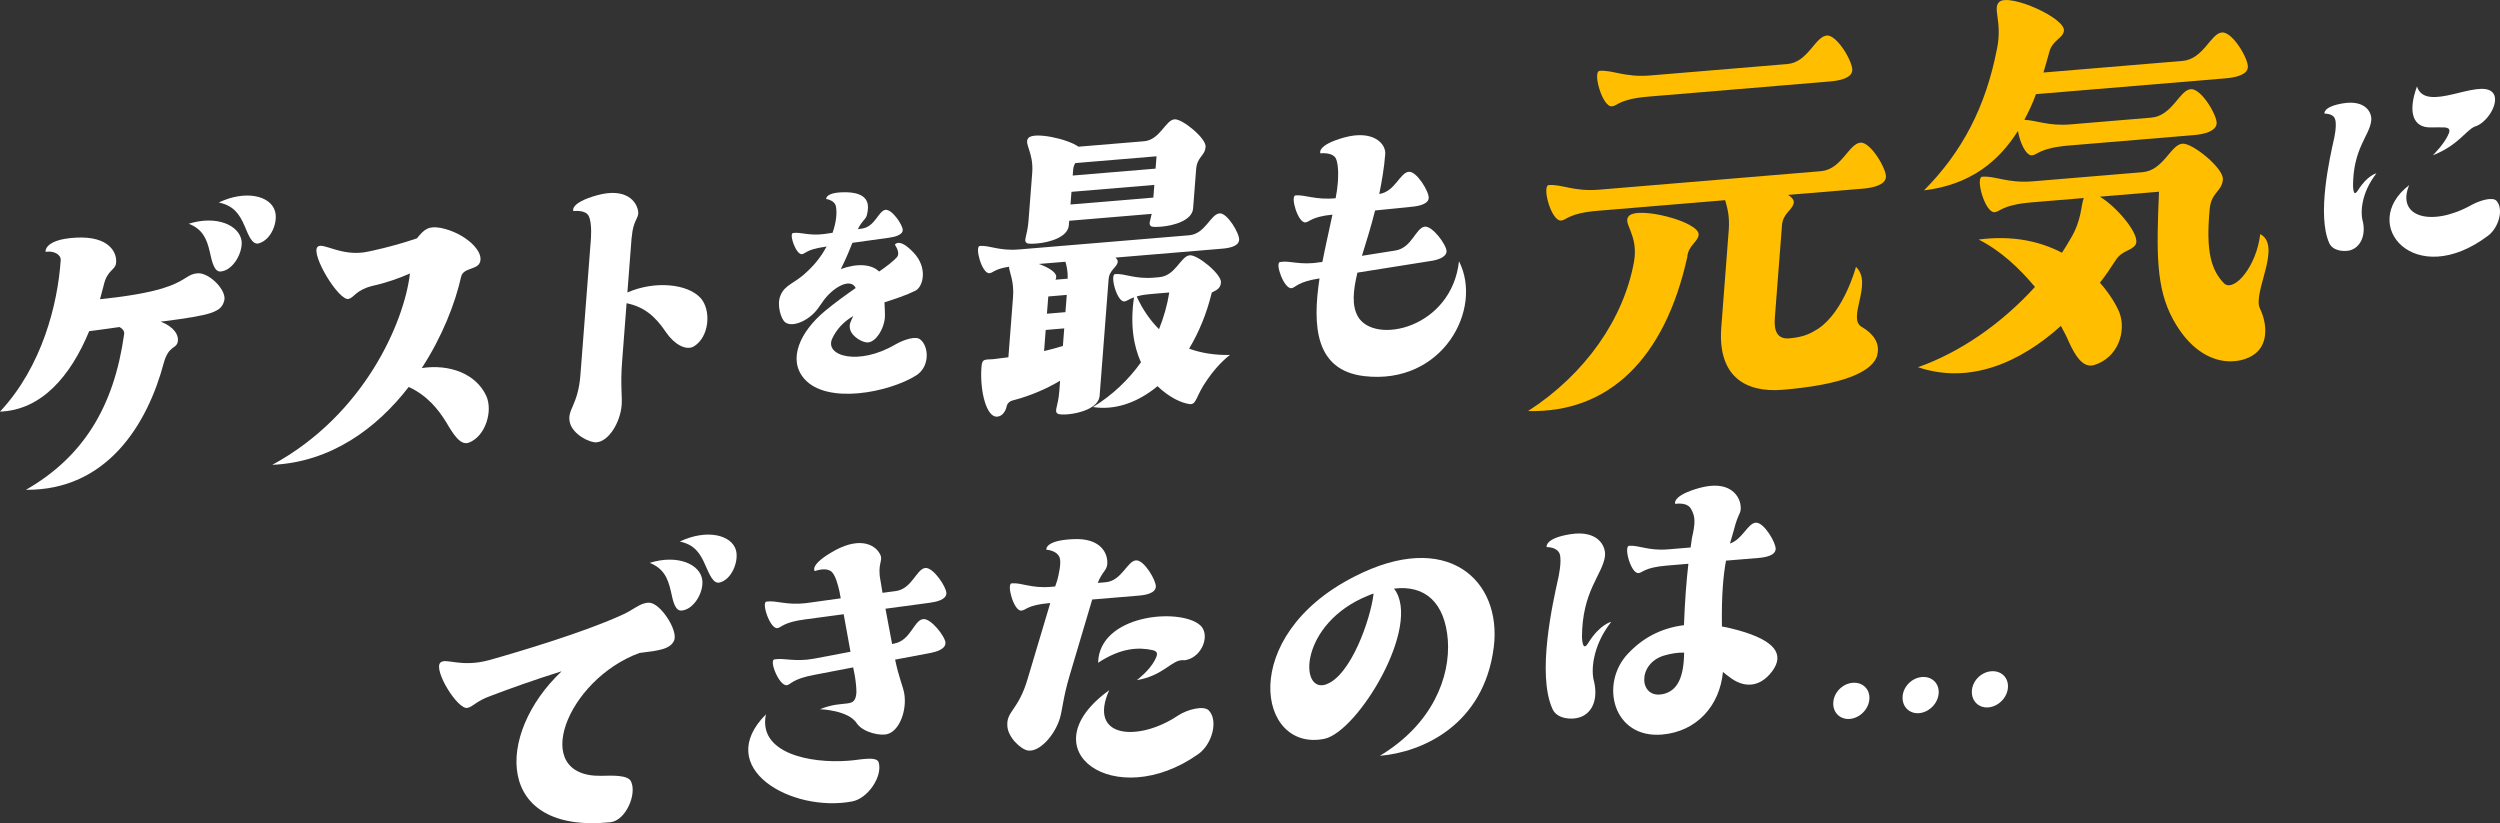
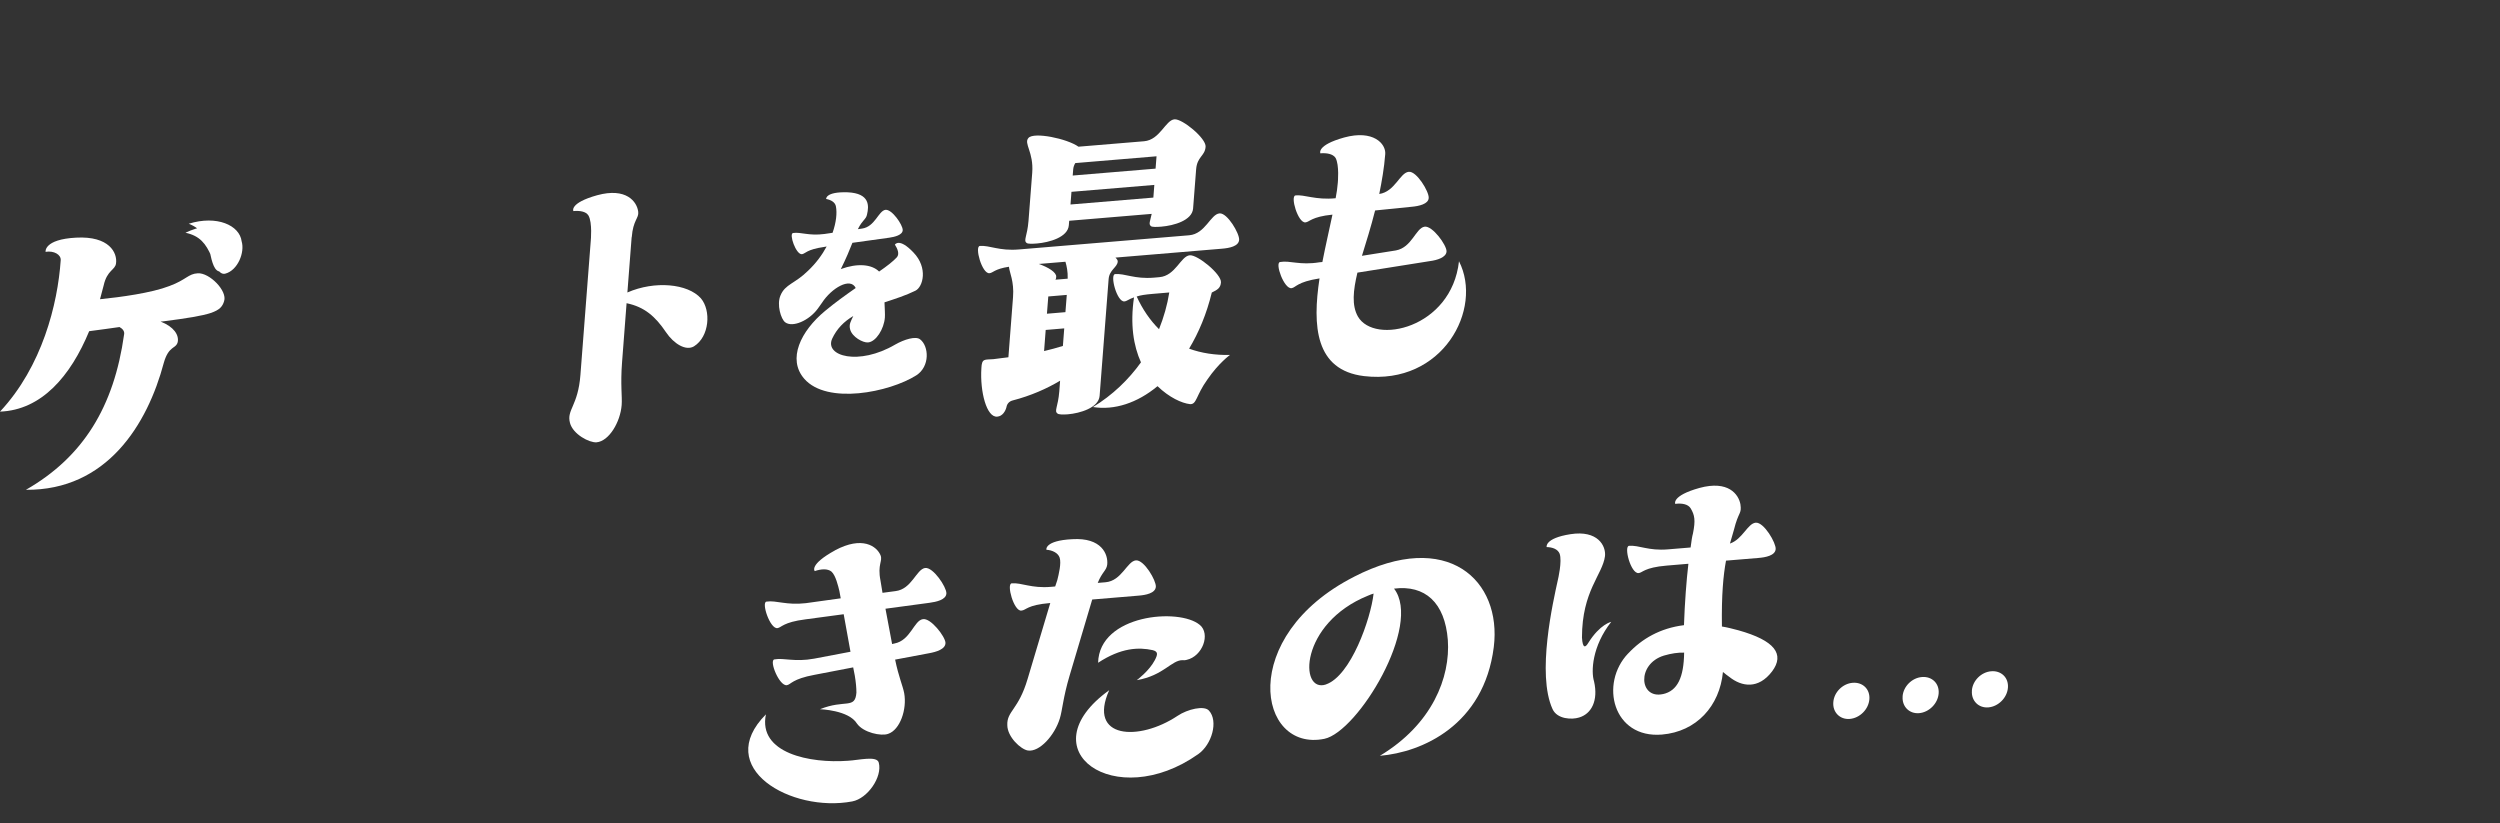
<svg xmlns="http://www.w3.org/2000/svg" id="_レイヤー_2" viewBox="0 0 463.71 152.69">
  <rect x="0" y="0" width="463.71" height="152.69" fill="#333333" stroke="none" />
  <defs>
    <style>.cls-1{fill:#ffbe00;}.cls-2{fill:#fff;}</style>
  </defs>
  <g id="layout">
-     <path class="cls-2" d="M23.02,62.03c.11-.61-.28-1.05-.85-1.37-1.64.26-3.51.47-5.63.77-3.46,8.37-8.85,14.63-16.54,14.92,7.83-8.38,10.7-19.94,11.26-28.08.08-1.03-1.24-1.81-2.81-1.56,0,0-.36-2.31,5.65-2.63,6.19-.34,7.69,2.83,7.42,4.77-.16,1.27-1.65,1.22-2.29,4.08-.25.86-.43,1.71-.68,2.57,3.8-.38,9.55-1.16,12.88-2.45,3.14-1.16,3.47-2.27,5.27-2.36,2.16-.12,5.5,3.26,4.87,5.16-.58,2.03-2.29,2.59-11.25,3.75l-.54.05c2.44.93,3.46,2.47,3.18,3.81-.34,1.29-1.66.62-2.57,3.81-3.04,11.46-10.57,23.71-25.58,23.58,10.65-6.1,16.34-15.44,18.21-28.84ZM44.82,44.76c.19,2.2-1.61,5.41-3.9,5.6-1.14.09-1.6-1.72-2-3.61-.58-2.59-1.41-4.26-3.91-5.25,5.21-1.63,9.44.29,9.81,3.26ZM51,39.15c.62,2.04-.71,5.39-3.04,6-1.16.28-1.86-1.46-2.57-3.2-1.01-2.37-2.16-3.83-4.81-4.39,5.03-2.4,9.61-1.22,10.42,1.59Z" />
-     <path class="cls-2" d="M50.5,86.22c17.12-9.28,24.5-26.54,25.54-35.5-1.8.81-4.33,1.74-7.06,2.33-3,.79-3.28,2.13-4.32,2.4-1.83.39-7.03-8.22-5.78-9.64.92-1.04,4.57,2.01,9.58.82,0,0,4.2-.83,8.87-2.42,1.39-1.73,2.16-2.34,4.46-1.93,4.54.94,8.22,4.47,7.16,6.53-.63,1.25-3.06.85-3.43,2.56-1.09,4.88-3.49,11.07-7.29,16.9,5.09-.78,10.04,1.02,11.94,5.12,1.29,2.71-.04,7.49-3.19,8.71-1.6.61-2.93-1.61-4.25-3.84-1.44-2.34-3.51-4.92-6.92-6.49-5.92,7.68-14.43,13.96-25.3,14.45Z" />
+     <path class="cls-2" d="M23.02,62.03c.11-.61-.28-1.05-.85-1.37-1.64.26-3.51.47-5.63.77-3.46,8.37-8.85,14.63-16.54,14.92,7.83-8.38,10.7-19.94,11.26-28.08.08-1.03-1.24-1.81-2.81-1.56,0,0-.36-2.31,5.65-2.63,6.19-.34,7.69,2.83,7.42,4.77-.16,1.27-1.65,1.22-2.29,4.08-.25.86-.43,1.71-.68,2.57,3.8-.38,9.55-1.16,12.88-2.45,3.14-1.16,3.47-2.27,5.27-2.36,2.16-.12,5.5,3.26,4.87,5.16-.58,2.03-2.29,2.59-11.25,3.75l-.54.05c2.44.93,3.46,2.47,3.18,3.81-.34,1.29-1.66.62-2.57,3.81-3.04,11.46-10.57,23.71-25.58,23.58,10.65-6.1,16.34-15.44,18.21-28.84ZM44.82,44.76c.19,2.2-1.61,5.41-3.9,5.6-1.14.09-1.6-1.72-2-3.61-.58-2.59-1.41-4.26-3.91-5.25,5.21-1.63,9.44.29,9.81,3.26Zc.62,2.04-.71,5.39-3.04,6-1.16.28-1.86-1.46-2.57-3.2-1.01-2.37-2.16-3.83-4.81-4.39,5.03-2.4,9.61-1.22,10.42,1.59Z" />
    <path class="cls-2" d="M117.16,44l-.79,10.25c5.08-2.22,11.2-1.65,13.63,1.08,1.92,2.24,1.61,7.11-1.28,8.91-1.51.9-3.74-.47-5.19-2.62-1.99-2.95-4.01-4.7-7.31-5.38l-.84,10.97c-.32,4.16.05,6.35-.07,7.91-.25,3.2-2.37,6.73-4.66,6.92-1.33.11-4.38-1.49-4.93-3.6-.65-2.46,1.5-3.12,1.94-8.91l1.92-24.9s.32-3.32-.42-4.64c-.48-.8-1.67-.94-2.81-.84,0,0-.78-1.49,4.42-2.94,5.38-1.47,7.39,1.18,7.61,3.08.15,1.19-.96,1.52-1.2,4.71Z" />
    <path class="cls-2" d="M149.19,70.27c-3.21-3.66-.66-8.86,3.84-12.59,1.84-1.54,3.82-2.95,5.69-4.26-.99-2.07-4.5.04-6.24,2.72l-.8,1.12c-1.61,2.2-4.68,3.55-6.04,2.52-.77-.56-1.62-3.27-.86-5.01.88-2.08,2.66-2.14,5.09-4.54,1.5-1.42,2.62-2.95,3.46-4.51l-.44.08c-3.29.47-3.5,1.25-4.13,1.35-1.11.14-2.48-3.82-1.66-3.93,1.45-.22,2.92.57,5.83.18l1.5-.22c.67-1.92.86-3.67.62-4.89-.13-.76-.91-1.22-1.81-1.38,0,0-.18-1.37,3.97-1.24,4.2.18,3.97,2.59,3.61,4.11-.17.92-.84.98-1.7,2.73l.77-.11c2.42-.34,3.03-3.27,4.34-3.48,1.21-.15,3.23,2.8,3.21,3.76-.02.91-1.49,1.27-2.5,1.41l-6.83.95c-.48,1.24-1.18,2.92-2.15,4.87,3.06-1.12,5.72-.91,7.1.46,1.42-.98,2.54-1.84,3.27-2.62.58-.62.13-1.64-.34-2.37,0,0,.77-1.36,3.43,1.44,2.75,2.84,1.8,6.42.36,7.11-1.74.86-3.76,1.51-5.72,2.15.04,1.29.12,2.15.07,2.82-.16,2.12-1.64,4.5-3.13,4.62-.92.08-2.94-1-3.31-2.41-.26-.94.12-1.5.58-2.49-1.71,1-3.06,2.36-3.92,4.21-1.45,3.24,4.93,5.05,11.7,1.08,1.66-.95,3.81-1.61,4.62-.96,1.63,1.25,1.86,5.02-.71,6.67-4.98,3.15-16.56,5.5-20.79.63Z" />
    <path class="cls-2" d="M181.74,45.62c1.81-.15,3.58.96,7.25.65l31.58-2.63c3.01-.25,3.96-3.92,5.64-4.06,1.45-.12,3.72,3.76,3.63,4.91-.09,1.21-1.85,1.53-3.18,1.64l-19.76,1.65c.28.28.44.5.42.74-.08,1.08-1.55,1.51-1.69,3.26l-1.67,21.64c-.17,2.23-3.66,3.24-5.89,3.43-.96.08-1.74.03-1.91-.14-.68-.48.09-1.21.32-4.1l.15-1.99c-2.45,1.46-5.42,2.79-8.84,3.67-.61.17-1.01.62-1.11,1.23-.18.73-.73,1.68-1.69,1.76-1.99.23-3.24-4.64-2.96-8.98.08-1.87.6-1.55,2.23-1.68.91-.14,1.81-.21,2.78-.35l.86-11.16c.23-2.95-.67-4.56-.76-5.63-2.67.4-2.96,1.15-3.62,1.2-1.39.12-2.79-4.98-1.77-5.06ZM213.63,39.67l-15.31,1.28-.07.84c-.17,2.23-3.66,3.18-5.89,3.37-.96.08-1.68.08-1.91-.08-.68-.48.09-1.21.32-4.1l.69-8.92c.3-3.86-1.62-5.44-.7-6.47.99-1.16,7.18.12,9.28,1.62l12.17-1.01c2.95-.25,3.96-3.92,5.64-4.07,1.45-.12,5.89,3.52,5.77,5.09-.13,1.75-1.58,1.81-1.76,4.22l-.56,7.23c-.17,2.23-3.6,3.18-5.89,3.37-.96.08-1.68.08-1.91-.08-.51-.38-.17-.88.12-2.29ZM192.68,48.96c1.81.63,3.29,1.58,3.23,2.37-.02.24-.03.42-.16.55l2.29-.19c.04-1.32-.18-2.32-.42-3.14l-4.94.41ZM197.39,60.91l-3.43.29-.3,3.92c1.22-.28,2.38-.62,3.49-.95l.25-3.26ZM197.62,57.9l.25-3.2-3.43.29-.25,3.2,3.43-.29ZM198.56,37.93l15.37-1.28.18-2.35-15.37,1.28-.18,2.35ZM198.97,32.56l15.37-1.28.18-2.29-15.07,1.26c-.2.32-.36.75-.39,1.17l-.09,1.15ZM211.63,67.21c-1.38-3.06-2.03-7.02-1.29-12.05-.98.32-1.31.71-1.79.75-1.39.12-2.73-4.98-1.71-5.07,1.81-.15,3.58.96,7.19.66l1.02-.09c3.01-.25,3.95-3.92,5.64-4.06,1.45-.12,5.9,3.52,5.78,5.03-.08,1.03-.64,1.37-1.7,1.88-.96,3.97-2.43,7.45-4.21,10.41,2.27.83,4.82,1.22,7.58,1.17,0,0-2.09,1.49-4.18,4.54-2.15,2.99-1.97,4.66-3.23,4.58-1.54-.17-3.86-1.24-6.03-3.33-3.77,3.13-8.01,4.5-11.97,3.87,3.64-2.22,6.62-5.1,8.9-8.29ZM214.98,61.06c.89-2.23,1.54-4.5,1.9-6.81l-3.07.26c-1.39.12-2.29.25-2.97.49,1.08,2.37,2.48,4.41,4.14,6.06Z" />
    <path class="cls-2" d="M245.28,48.59c.59-3.04,1.31-6.1,1.87-8.78-3.92.39-4.24,1.37-5.02,1.44-1.39.12-2.85-4.91-1.83-5,1.63-.2,3.7.89,7.44.52.2-1.04.33-1.94.4-2.85,0,0,.32-3.32-.42-4.64-.48-.74-1.66-.94-2.81-.84,0,0-.78-1.49,4.42-2.94,5.38-1.47,7.76,1.15,7.61,3.08-.2,2.59-.63,5.02-1.11,7.4,2.91-.42,3.84-3.97,5.47-4.11,1.45-.18,3.79,3.7,3.7,4.84-.03,1.14-1.85,1.53-3.12,1.64l-6.82.69c-.77,3.06-1.65,5.83-2.44,8.41l6.3-1c2.98-.55,3.67-4.14,5.31-4.4,1.46-.24,4.11,3.43,4.08,4.57-.03,1.14-1.8,1.65-3.07,1.81l-13.46,2.14c-.8,3.36-1.07,6.08.09,8.14,3.06,5.32,17.37,2.21,18.75-10.25,4.53,8.85-3.03,23.02-17.62,21.3-9.08-1.1-9.58-9.32-8.25-18.12-4.18.65-4.38,1.68-5.17,1.81-1.39.24-3.17-4.71-2.14-4.85,1.82-.33,3.66.65,7.3.05l.54-.05Z" />
-     <path class="cls-1" d="M303.09,48.51c.86-5.06-2.18-7.06-.99-8.41,1.63-1.93,13.16,1.01,12.97,3.44-.1,1.33-1.94,1.95-2.11,4.15-4.17,18.81-14.53,28.94-29.52,28.55,10.65-6.88,17.74-17.13,19.65-27.73ZM348.23,65.77c-.8,3.34-6.82,5.63-17.55,6.53-7.13.59-12.09-2.65-11.41-11.59l1.39-18.11c.19-2.51-.3-4.18-.67-5.47l-23.66,1.97c-5.41.45-5.74,1.72-6.75,1.81-1.88.16-3.63-6.47-2.3-6.58,2.35-.2,4.65,1.25,9.35.85l41.13-3.43c3.84-.32,5.14-5.1,7.33-5.29,1.88-.16,4.84,4.89,4.72,6.38-.11,1.49-2.49,2-4.13,2.14l-14.02,1.17c.67.41,1.1.92,1.06,1.39-.1,1.33-2.02,1.96-2.19,4.23l-1.33,17.24c-.19,2.51.55,3.92,2.67,3.75,3.05-.25,4.29-1.14,5.35-1.77,4.84-3.21,7.03-11.49,7.03-11.49,3.27,3.08-1.83,9.65,1.16,11.19,1.86,1.09,3.36,2.83,2.8,5.06ZM296.71,13.14c2.35-.2,4.65,1.25,9.35.86l25.46-2.12c3.84-.32,5.14-5.1,7.33-5.29,1.88-.16,4.84,4.89,4.72,6.46-.11,1.49-2.48,1.92-4.13,2.06l-33.69,2.81c-5.41.45-5.74,1.72-6.76,1.81-1.8.15-3.63-6.47-2.29-6.58Z" />
-     <path class="cls-1" d="M419.23,43.42c4.12,2.15-1.46,10.87-.05,13.79,1.21,2.47,1.7,6.25-.79,8.32-2.74,2.25-10.13,3.18-15.32-6.28-3.21-5.88-3.08-12.51-2.61-23.69l-10.97.92c3.13,1.84,7.62,7.15,6.63,8.87-.72,1.23-2.49.99-3.73,2.96-.89,1.4-1.85,2.8-2.89,4.13,1.93,2.18,3.1,4.26,3.62,5.54,1.29,3.4-.18,8.35-4.72,9.74-1.99.55-3.39-1.51-4.72-4.43-.33-.83-.87-1.8-1.42-2.84-7.53,6.78-16.88,10.91-26.51,7.66,7.84-2.76,15.49-8.07,21.7-14.89-2.85-3.42-6.33-6.71-10.45-8.79,6.37-.84,11.49.37,15.46,2.45.53-.82,1.06-1.65,1.51-2.46,2.22-3.61,1.97-6.32,2.54-7.69l-9.71.81c-5.41.45-5.82,1.73-6.83,1.82-1.8.15-3.63-6.47-2.3-6.58,2.43-.2,4.65,1.25,9.43.85l20.29-1.69c3.92-.33,5.22-5.11,7.41-5.29,1.88-.16,7.67,4.58,7.51,6.62-.17,2.27-2.13,2.36-2.44,5.42-.77,8.01.28,11.5,2.74,13.95,1.91,1.48,5.94-3.3,6.62-9.2ZM370.42,9.02c1.01-5.07-.9-7.48.43-8.68,1.84-1.63,12.53,3.08,11.96,5.47-.26,1.34-2.15,1.66-2.71,3.89-.33,1.27-.74,2.55-1.07,3.75l25.78-2.15c3.92-.33,5.22-5.11,7.33-5.28,1.96-.16,4.92,4.89,4.8,6.45-.11,1.49-2.48,1.92-4.13,2.06l-35.17,2.93c-.6,1.68-1.34,3.23-2.16,4.77,2.18.05,4.42,1.19,8.58.84l14.96-1.25c3.92-.33,5.22-5.11,7.33-5.28,1.96-.16,4.92,4.88,4.8,6.37-.12,1.49-2.49,2-4.14,2.14l-23.27,1.94c-5.41.45-5.81,1.73-6.83,1.82-1.17.1-2.3-2.54-2.61-4.53-3.63,5.75-8.94,10.01-17.43,11.03,7.09-7.13,11.47-15.52,13.54-26.28Z" />
-     <path class="cls-2" d="M431.16,21.08s-.38-1.31,3.55-1.93c4.07-.63,5.32,1.76,5.11,3.26-.31,2.76-3.36,5.12-3.37,12.07.07,1.53.35,1.7.94.78,1.75-2.78,3.4-3.11,3.4-3.11-2.87,3.69-3.01,7.34-2.51,8.98.56,2.64-.5,4.69-2.27,5.27-1.08.33-3.27.22-3.97-1.3-2.33-5.22.12-15.92.86-19.24,0,0,.64-2.69.2-3.8-.23-.7-1.03-.97-1.93-.99ZM463.06,37.25c1.41,1.56.38,5-1.55,6.46-13.58,10.24-24.17-2.06-14.65-9.37-2.47,5.96,4.19,7.8,11.55,3.69,1.55-.85,3.95-1.58,4.66-.77ZM454.2,24.81c.3-.79.08-1.11-.82-1.18-.67,0-1.48-.02-2.4,0-3.41.14-4.43-2.79-2.67-7.59,1.62,5.04,11.42-1.53,14,1.08,1.47,1.51-.65,5.28-2.92,6.23-.15.06-.25.07-.35.12-1.68.72-3.04,3.46-7.79,5.34,0,0,2.28-2.25,2.94-4.03Z" />
-     <path class="cls-2" d="M118.7,121.08c-13.68,4.97-20.58,23.1-7.15,22.82,2.1-.05,4.92-.17,5.49,1.04,1.14,2.36-.98,7.27-3.82,7.57-21.49,2.21-21.37-16.37-9.04-28-5.03,1.56-10.2,3.43-13.17,4.57-2.65.94-3.27,2.01-4.3,2.22-1.83.39-6.35-7.02-5.04-8.38.97-.98,3.7.95,8.96-.45,6.06-1.7,17.58-5.18,24.41-8.26,2.54-1.05,3.54-2.39,5.34-2.42,2.09,0,5.41,5.12,4.67,6.98-.67,1.67-3.02,1.93-6.35,2.33ZM130.27,107.66c.25,2.26-1.61,5.41-3.84,5.59-1.21.1-1.6-1.72-2-3.61-.58-2.59-1.47-4.25-3.91-5.24,5.22-1.63,9.44.29,9.75,3.26ZM136.51,102.05c.56,2.05-.78,5.46-3.04,6-1.16.28-1.86-1.46-2.63-3.2-1.02-2.37-2.1-3.84-4.75-4.4,5.04-2.4,9.61-1.22,10.42,1.59Z" />
    <path class="cls-2" d="M142.07,132.49c-1.52,7.25,8.22,9.14,15.21,8.62,2.04-.11,5.4-.99,5.72.36.7,2.64-2.07,6.64-4.92,7.18-11.3,2.14-25.93-6.22-16-16.16ZM154.89,102.07c5.06-2.7,7.72-.76,8.43.91.46,1.1-.61,1.67,0,4.73l.37,2.25,2.42-.32c3.02-.37,3.84-4.03,5.48-4.29,1.51-.19,3.98,3.56,3.95,4.7-.03,1.2-1.86,1.59-3.13,1.76l-8.17,1.1,1.23,6.55.43-.1c2.98-.55,3.62-4.26,5.26-4.51,1.46-.3,4.18,3.25,4.21,4.38.03,1.2-1.75,1.7-3.02,1.93l-6.32,1.19c.65,3.18,1.42,4.85,1.68,6.21.55,3.01-.77,6.83-2.98,7.56-1.29.47-4.59-.22-5.78-1.91-1.54-2.51-6.86-2.66-6.86-2.66,4.64-1.88,6.52.06,6.76-3.08,0-.84-.09-1.91-.3-3.15l-.3-1.53-7.17,1.38c-4.13.76-4.39,1.8-5.12,1.92-1.4.24-3.36-4.57-2.33-4.78,1.82-.33,3.73.53,7.38-.14l6.74-1.28-1.26-6.96-7.08.95c-4.17.53-4.43,1.51-5.21,1.63-1.39.18-3.04-4.84-2.02-4.92,1.82-.27,3.66.71,7.28.29l6.48-.9-.25-1.36c-.23-.94-.68-2.88-1.46-3.59-.73-.6-1.94-.5-3.11-.1,0,0-1.11-1.17,3.77-3.85Z" />
    <path class="cls-2" d="M187.69,108.2c1.81-.15,3.58.96,7.25.65l.78-.07.39-1.17c.26-1.04.78-3.12.44-4.17-.29-.87-1.33-1.39-2.46-1.47,0,0-.41-1.7,4.82-1.96,5.42-.33,6.67,2.8,6.46,4.73-.14,1.09-.94,1.34-1.76,3.38l1.45-.12c3.01-.25,4.01-3.93,5.64-4.06,1.51-.13,3.78,3.76,3.69,4.9-.09,1.21-1.91,1.54-3.18,1.64l-8.62.72-4.2,14.13c-1.22,4.11-1.33,6.4-1.81,7.94-.96,3.14-3.77,6.25-5.91,5.94-1.3-.19-3.82-2.5-3.83-4.71-.1-2.63,2.07-2.81,3.77-8.58l4.2-14.07c-4.4.37-4.41,1.33-5.38,1.41-1.39.12-2.79-4.98-1.77-5.06ZM205.74,128.02c-4.05,9.02,5.49,9.55,12.69,4.75,1.83-1.23,4.94-1.97,5.82-.96,1.77,1.95.53,6.3-2,8.07-15.39,10.87-31.91-.75-16.51-11.86ZM222.54,115.9c2.03,1.69.51,5.83-2.42,6.49-.25.08-.49.1-.72.06-2.09-.06-3.57,2.87-8.55,3.71,0,0,2.29-1.69,3.34-3.69.56-1.07.66-1.61-.39-1.88-2.59-.56-5.83-.47-10.12,2.34.21-8.94,15.04-10.24,18.86-7.02Z" />
    <path class="cls-2" d="M251.13,106.99c17.33-8.93,27.49.64,25.94,13.05-1.83,14.47-13.3,19.5-21.13,20.15,9.73-5.84,13.1-14.57,12.61-21.48-.54-6.96-4.24-10.25-9.98-9.53,5.28,6.81-6.71,26.56-12.92,27.86-12.41,2.53-16.14-19.02,5.49-30.05ZM245.94,126.95c4.61-1.58,8.3-12.13,8.84-16.85-.31.08-.68.23-1.05.39-12.67,5.13-12.83,18.14-7.79,16.47Z" />
    <path class="cls-2" d="M286.88,101.49s-.47-1.64,4.43-2.41c5.03-.78,6.6,2.15,6.39,4.08-.45,3.45-4.26,6.41-4.27,15.09.13,2.21.7,1.8,1.18.98,2.18-3.48,4.25-3.89,4.25-3.89-3.58,4.55-3.76,9.24-3.19,11.05.81,3.53-.46,6.03-2.79,6.7-1.29.41-4.04.34-4.91-1.57-2.97-6.52.1-19.9,1.01-24.05,0,0,.8-3.36.31-4.76-.35-.87-1.34-1.21-2.42-1.24ZM302.01,121.2c2.55-2.73,5.93-4.69,10.34-5.24.15-4.27.46-8.31.82-11.39l-4.04.34c-4.16.35-4.47,1.33-5.2,1.39-1.45.12-2.79-4.98-1.76-5.06,1.81-.15,3.58.96,7.19.66l4.22-.35c.15-1.15.28-2.06.44-2.61.49-2.44.32-3.38-.42-4.64-.48-.8-1.66-1-2.87-.84,0,0-.72-1.5,4.48-2.95,5.38-1.47,7.27,1.19,7.61,3.02.27,1.89-.33,1.22-1.21,4.77l-.73,2.52c2.34-.79,3.28-3.75,4.79-3.87,1.51-.12,3.78,3.76,3.69,4.9-.09,1.21-1.92,1.54-3.18,1.64l-6.03.5c-.5,2.68-.85,6.36-.76,12.22,1.01.15,2,.43,3.06.7,6.74,1.89,8.64,4.43,6.24,7.63-2.53,3.33-5.61,2.86-7.92,1.02-.4-.27-.79-.59-1.19-.92-.61,6.34-4.92,11.07-11.31,11.61-9.1.76-11.61-9.46-6.27-15.05ZM308.43,128.75c2.74-.59,3.89-3.14,3.95-7.7-1.14-.03-2.35.14-3.75.55-5.09,1.56-4.58,8.11-.19,7.14Z" />
    <path class="cls-2" d="M340.05,130.24c.14-1.87,1.76-3.44,3.57-3.59,1.87-.16,3.26,1.17,3.12,3.04-.14,1.87-1.77,3.5-3.64,3.66-1.81.15-3.2-1.23-3.05-3.1Z" />
    <path class="cls-2" d="M352.9,129.17c.14-1.87,1.76-3.44,3.57-3.59,1.87-.16,3.26,1.17,3.12,3.04-.14,1.87-1.77,3.5-3.63,3.66-1.81.15-3.2-1.23-3.05-3.1Z" />
    <path class="cls-2" d="M365.75,128.1c.14-1.87,1.76-3.44,3.57-3.59,1.87-.16,3.26,1.17,3.12,3.04-.14,1.87-1.77,3.5-3.63,3.66-1.81.15-3.2-1.23-3.05-3.1Z" />
  </g>
</svg>